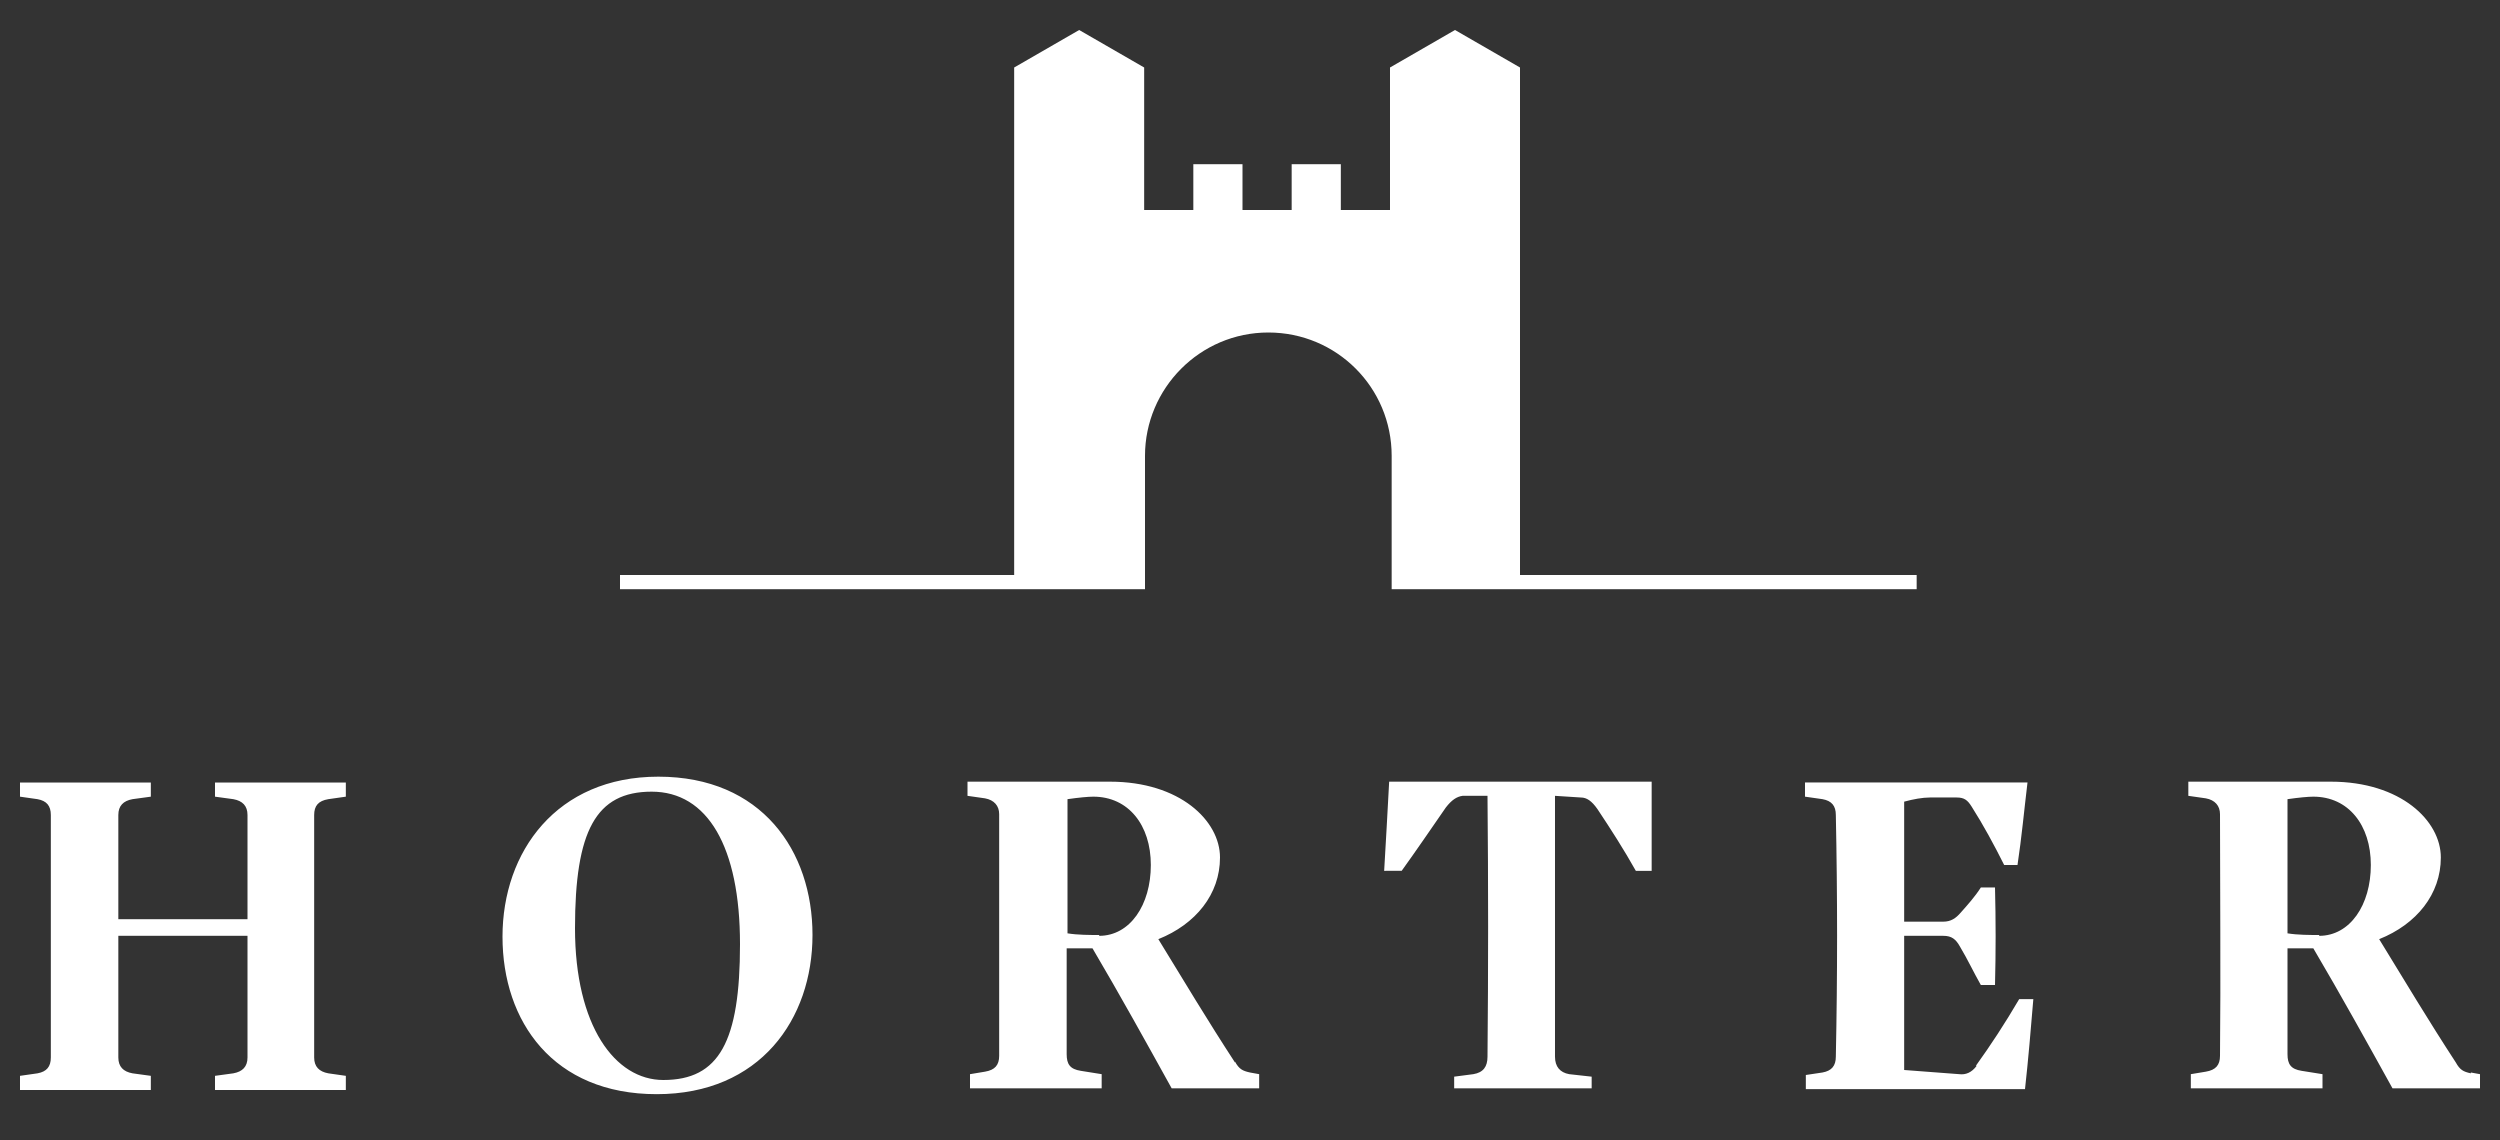
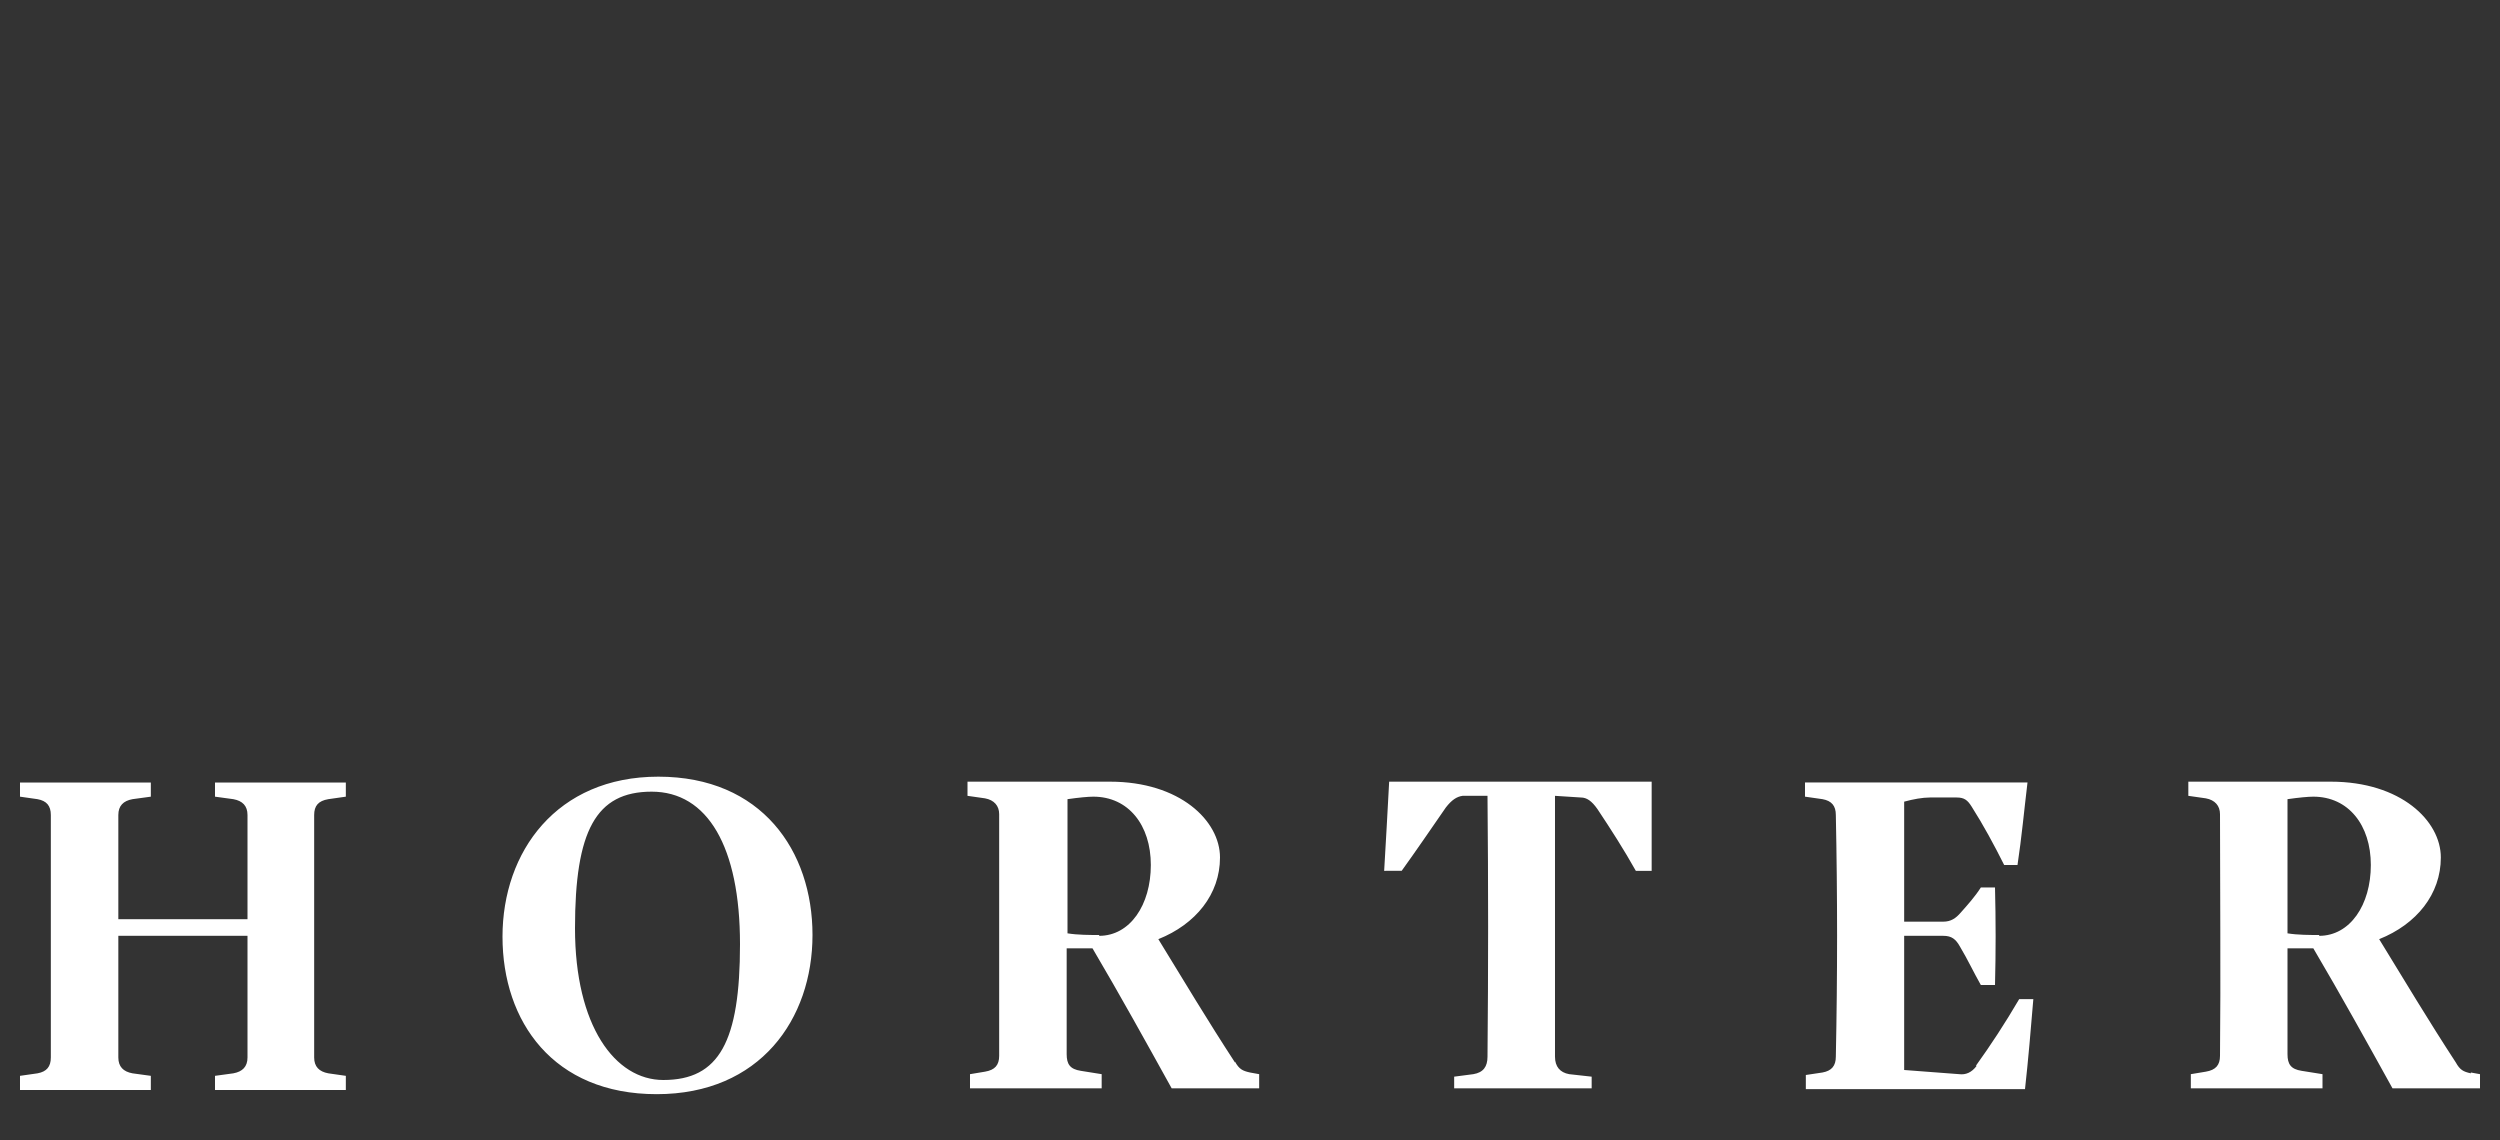
<svg xmlns="http://www.w3.org/2000/svg" id="Layer_1" version="1.1" viewBox="0 0 300 136.8">
  <rect x="0" y="0" width="300" height="136.8" fill="#333333" stroke="none" />
  <defs>
    <style>
      .st0 {
        fill: #fff;
      }
    </style>
  </defs>
  <path class="st0" d="M25.8,95.6l2.2.3c1.1.2,1.7.8,1.7,1.9v12.5h-15.5v-12.5c0-1.1.6-1.7,1.7-1.9l2.2-.3v-1.7H2.4v1.7l2.1.3c1.1.2,1.6.8,1.6,1.9,0,9.7,0,19.4,0,29.1,0,1.1-.5,1.7-1.6,1.9l-2.1.3v1.7h15.7v-1.7l-2.2-.3c-1.1-.2-1.7-.8-1.7-1.9v-14.6h15.5v14.6c0,1.1-.6,1.7-1.7,1.9l-2.2.3v1.7h15.7v-1.7l-2.1-.3c-1.1-.2-1.7-.8-1.7-1.9,0-9.7,0-19.3,0-29.1,0-1.1.5-1.7,1.7-1.9l2.1-.3v-1.7h-15.7v1.7ZM79,93.2c-12.2,0-18.7,9-18.7,19.2s6.1,18.9,18.5,18.9,18.7-9,18.7-19.1-6.1-19-18.5-19ZM79.6,129.6c-5.8,0-10.6-6.5-10.6-18.2s2.5-16.4,9.2-16.4,10.6,6.6,10.6,18.3-2.5,16.3-9.2,16.3ZM166.3,104.5h1.9c1.8-2.5,3.5-5,5.3-7.6.7-.9,1.3-1.3,2-1.4h3c.1,10.7.1,20.7,0,31.3,0,1.2-.5,1.9-1.7,2.1l-2.3.3v1.4h16.5v-1.4l-2.7-.3c-1.1-.2-1.7-.9-1.7-2.1v-31.3l3.1.2c.7,0,1.3.4,2,1.4,1.6,2.4,3.2,4.9,4.6,7.4h1.9v-10.7h-31.5c-.2,3.7-.4,7.4-.6,10.7h.2ZM296.5,128.8c-.9-.2-1.3-.4-1.8-1.3-3.2-4.9-6.2-9.9-9.2-14.8,4.5-1.8,7.4-5.4,7.4-9.8s-4.8-9.1-13.2-9.1h-17.1v1.7l2.1.3c1.1.2,1.7.9,1.7,1.9,0,9.2.1,19.4,0,29,0,1.1-.5,1.7-1.7,1.9l-1.8.3v1.7h15.8v-1.7l-2.5-.4c-1.3-.2-1.7-.8-1.7-2v-12.7h3.1c3.3,5.6,6.4,11.2,9.5,16.8h10.5v-1.7l-1.1-.2h0ZM278.3,112.2c-1.1,0-2.6,0-3.8-.2v-16.1c1.4-.2,2.5-.3,3.1-.3,4.2,0,6.9,3.4,6.9,8.2s-2.5,8.5-6.2,8.5h0ZM237.2,127.9c-.6.8-1.3,1.1-2.1,1l-6.6-.5v-16.1h4.7c1,0,1.5.4,2,1.3.9,1.5,1.7,3.2,2.5,4.6h1.7c.1-3.9.1-7.8,0-11.7h-1.7c-.7,1.1-1.6,2.1-2.4,3-.6.7-1.2,1.1-2.1,1.1h-4.7v-14.4c1.1-.3,2.2-.5,3.1-.5h3.2c.9,0,1.3.3,1.8,1.1,1.4,2.2,2.7,4.6,3.9,7h1.6c.5-3.3.8-6.6,1.2-9.9h-26.7v1.7l2.1.3c1.1.2,1.6.8,1.6,1.9.2,9.8.2,19.2,0,29,0,1.1-.5,1.7-1.6,1.9l-2,.3v1.7h26.3c.4-3.6.7-7.2,1-10.8h-1.7c-1.7,2.9-3.4,5.5-5.2,8h0ZM148.2,127.5c-3.2-4.9-6.2-9.9-9.2-14.8,4.5-1.8,7.4-5.4,7.4-9.8s-4.8-9.1-13.2-9.1h-17.1v1.7l2.1.3c1.1.2,1.7.9,1.7,1.9,0,9.2,0,19.4,0,29,0,1.1-.5,1.7-1.7,1.9l-1.8.3v1.7h15.8v-1.7l-2.5-.4c-1.3-.2-1.7-.8-1.7-2v-12.7h3.1c3.3,5.6,6.4,11.2,9.5,16.8h10.5v-1.7l-1.1-.2c-.9-.2-1.3-.4-1.8-1.3h0ZM131.9,112.2c-1.1,0-2.6,0-3.8-.2v-16.1c1.4-.2,2.5-.3,3.1-.3,4.2,0,6.9,3.4,6.9,8.2s-2.5,8.5-6.2,8.5h0Z" />
-   <path class="st0" d="M182.4,69V8.1l-7.8-4.5-7.8,4.5v17.1h-5.9v-5.5h-5.9v5.5h-5.9v-5.5h-5.9v5.5h-5.9V8.1l-7.8-4.5-7.8,4.5v60.9h-47.3v1.7h63v-16c0-8.1,6.6-14.8,14.8-14.8s14.8,6.6,14.8,14.8v16h63v-1.7h-47.6Z" />
</svg>